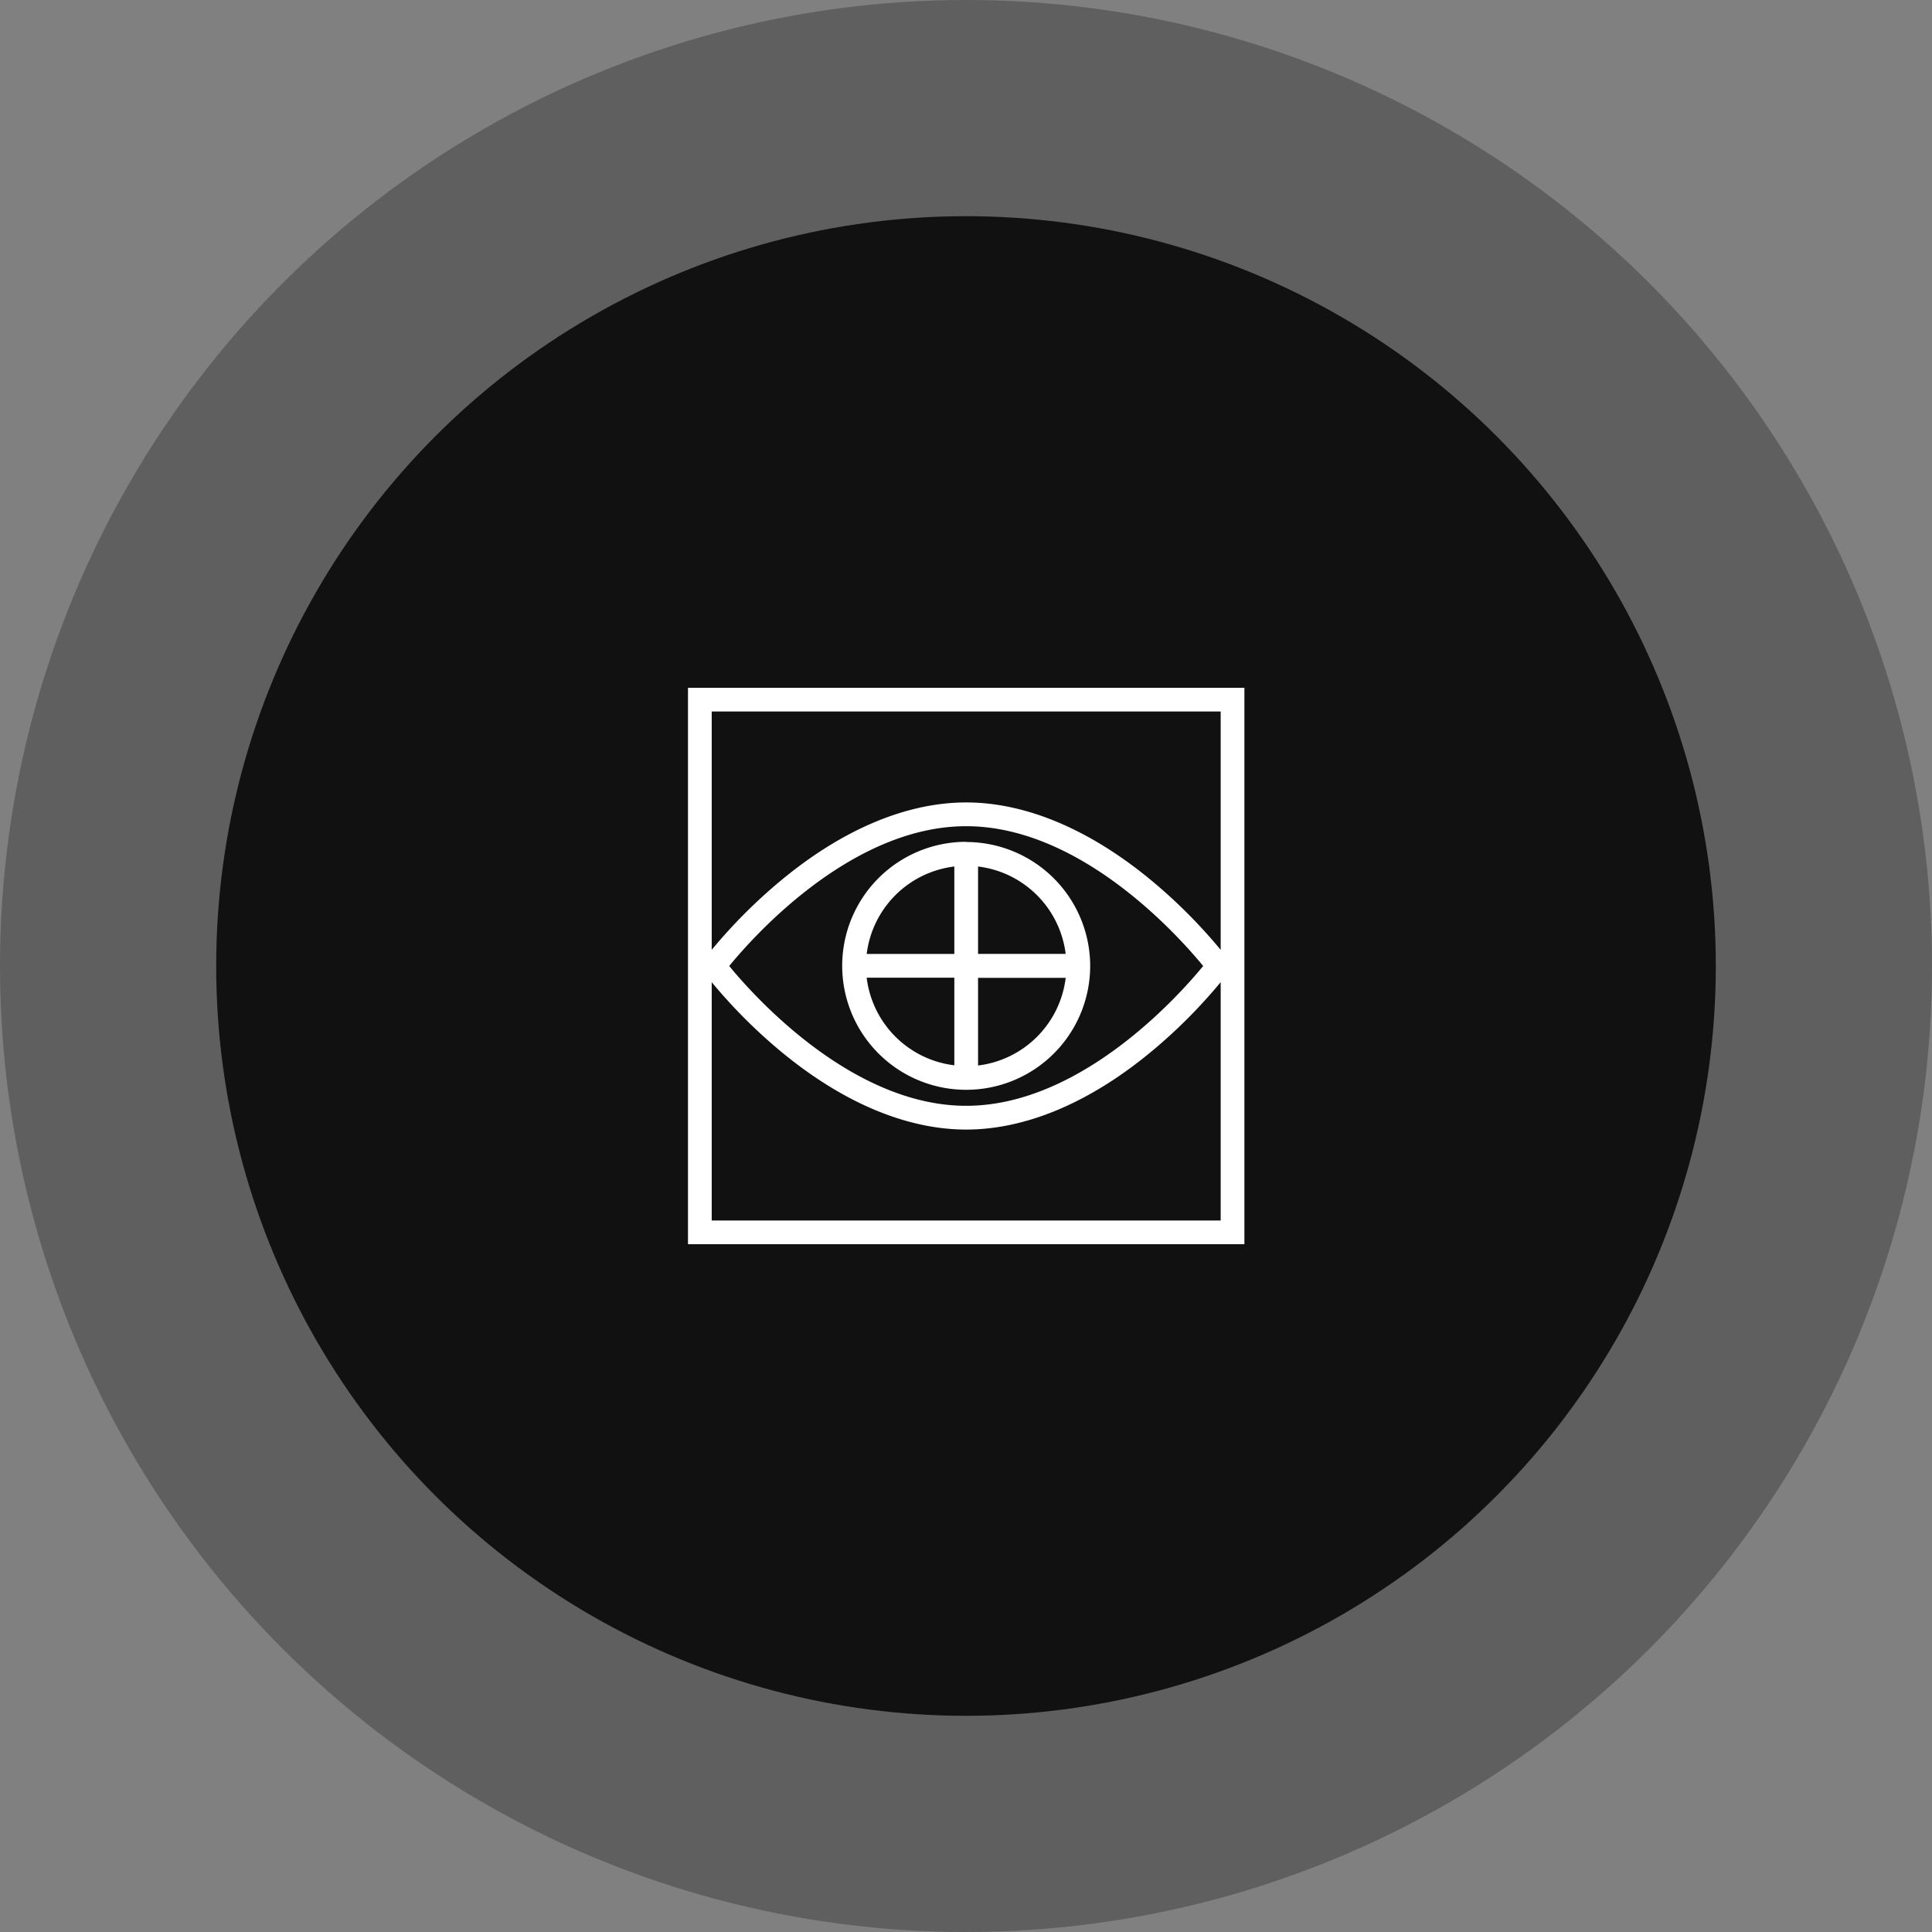
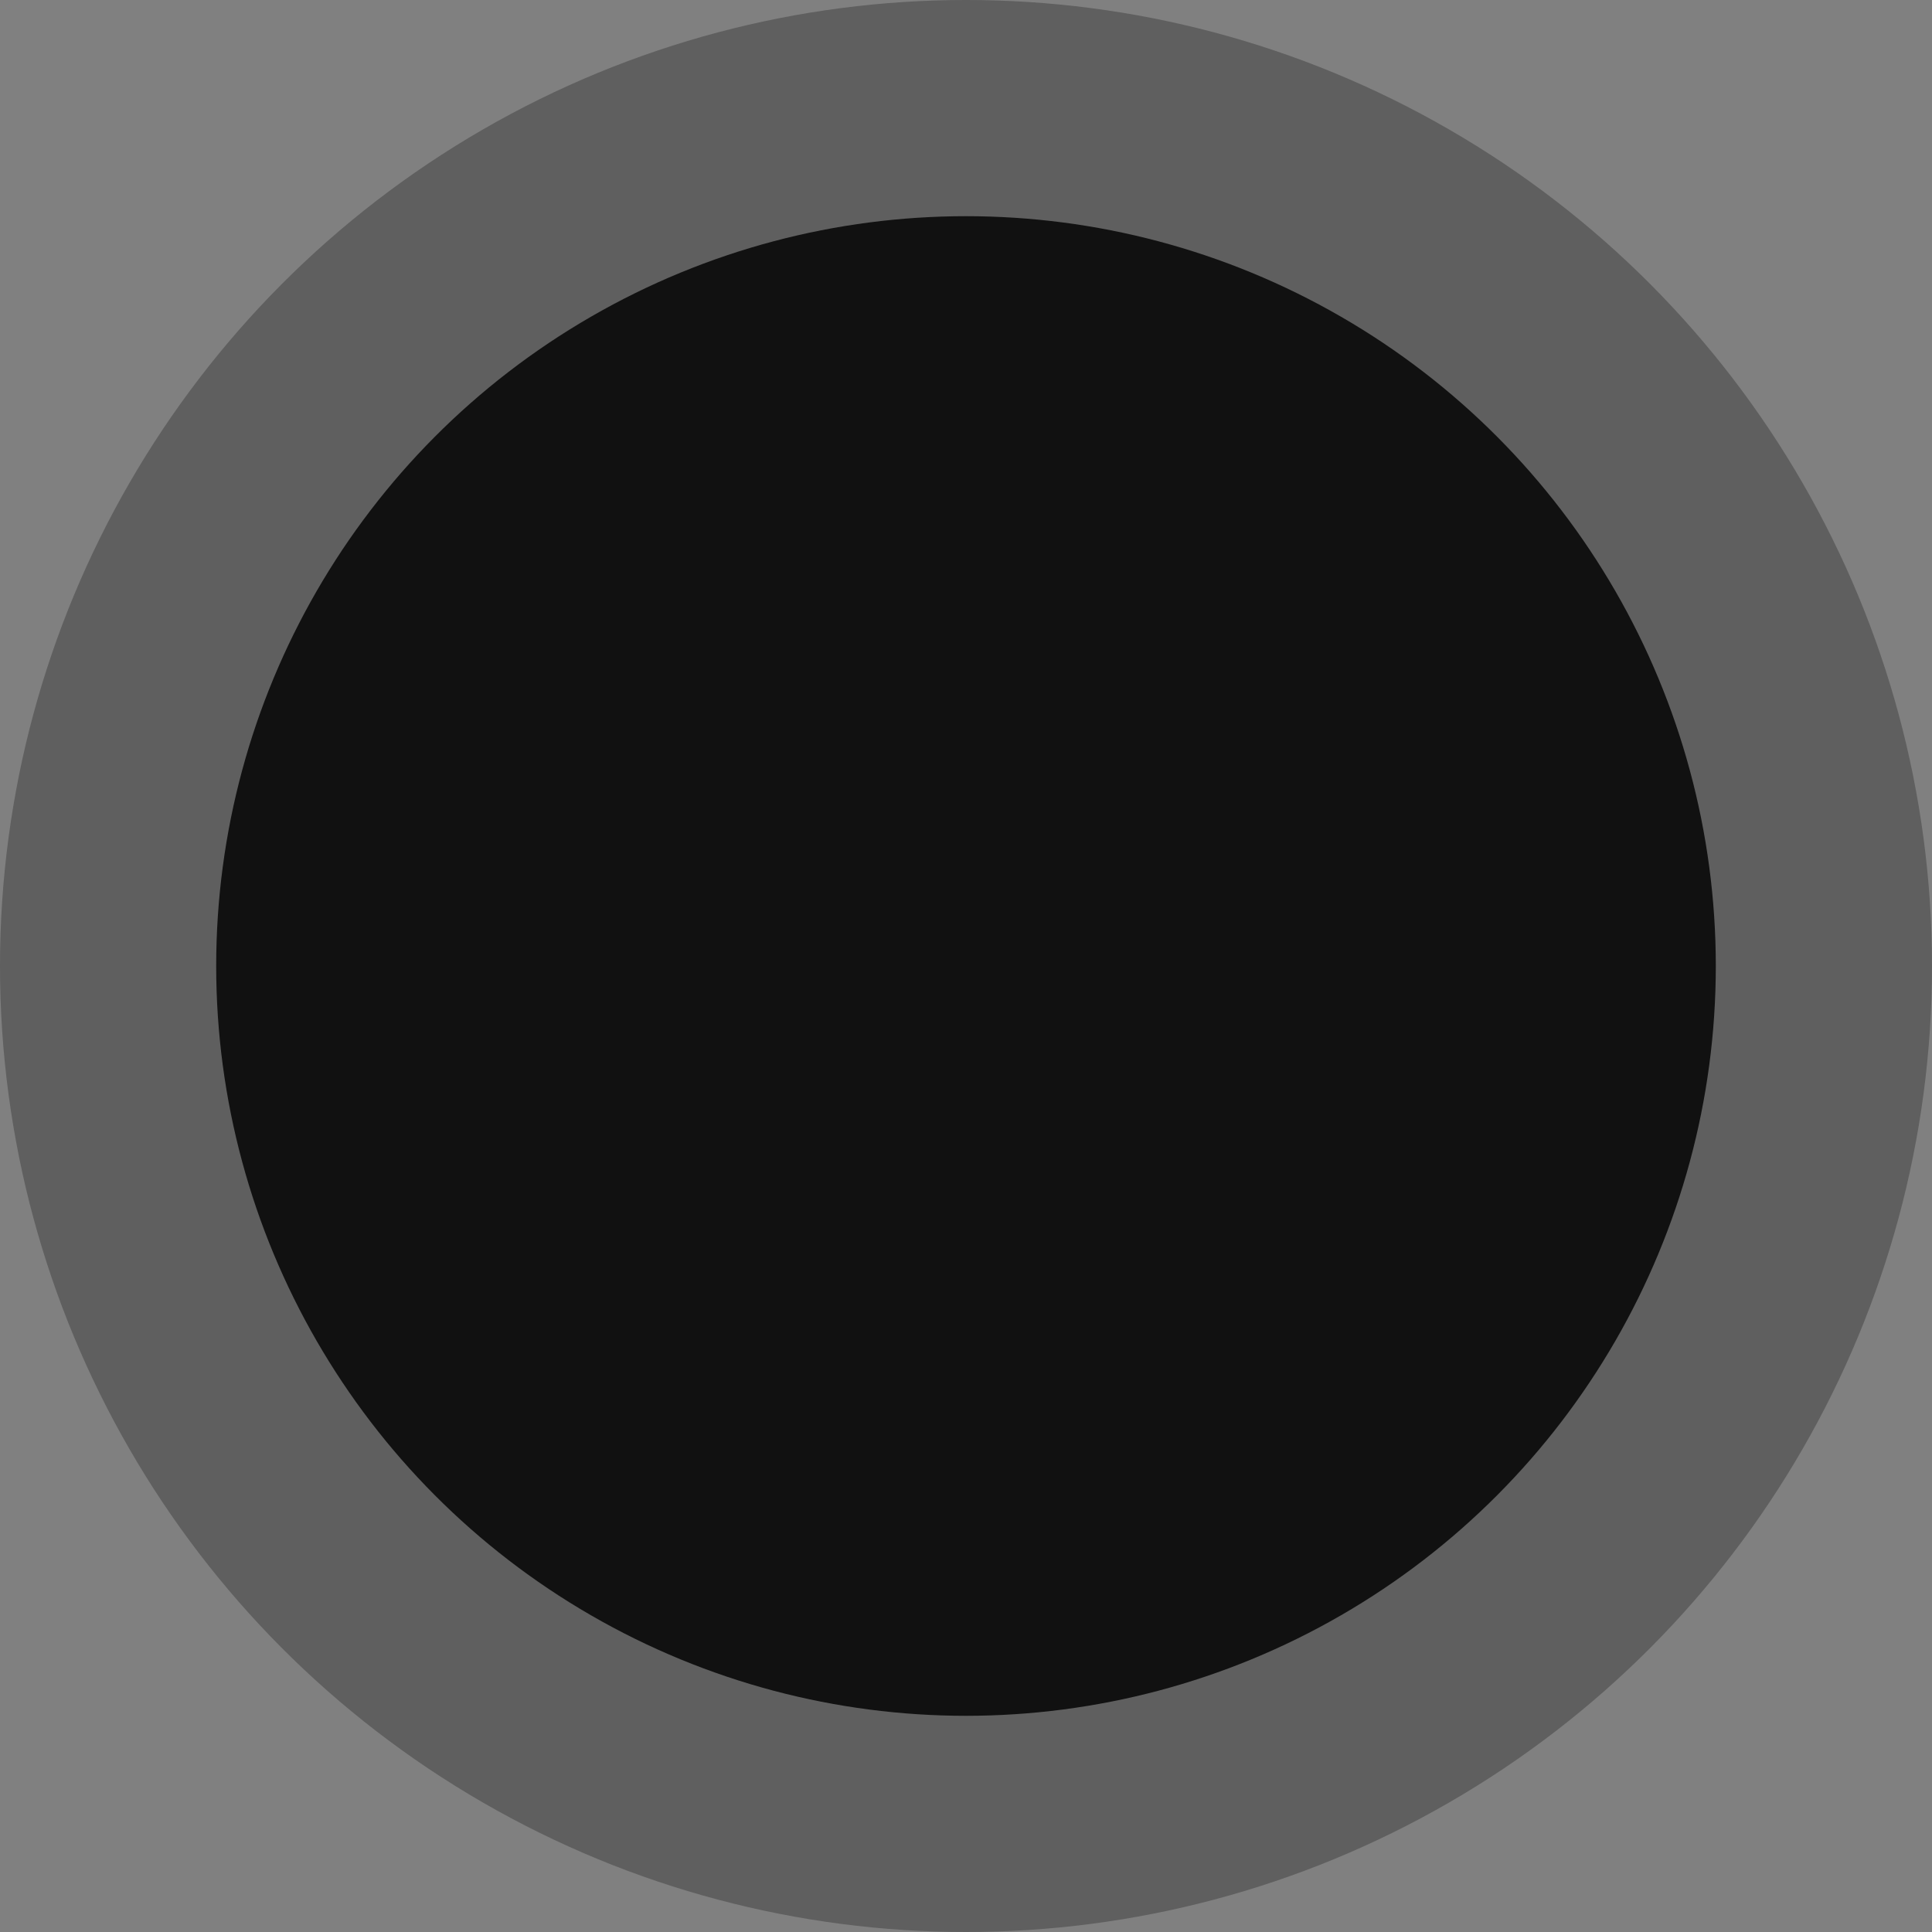
<svg xmlns="http://www.w3.org/2000/svg" id="Layer_1" data-name="Layer 1" viewBox="0 0 500 500">
  <rect x="0" y="0" width="500" height="500" fill="#808080" stroke="none" />
  <defs>
    <style>.cls-1{opacity:0.3;}.cls-2{fill:#111;}.cls-3{fill:none;}.cls-4{fill:#fff;}</style>
  </defs>
  <g class="cls-1">
    <circle class="cls-2" cx="250" cy="250" r="250" />
  </g>
  <circle class="cls-2" cx="250" cy="250" r="194.05" />
  <rect class="cls-3" x="70.96" y="236.8" width="357.5" height="101.58" />
-   <path class="cls-4" d="M178,178V322H322V178Zm137.86,6.14v61.68A135.92,135.92,0,0,0,298.1,228c-16-13.3-32.64-20.33-48.1-20.33s-32.09,7-48.1,20.33a135.92,135.92,0,0,0-17.76,17.82V184.14ZM311.33,250c-6.23,7.6-31.66,36.18-61.33,36.18S194.9,257.6,188.67,250c6.22-7.6,31.61-36.18,61.33-36.18S305.1,242.4,311.33,250ZM184.14,315.86V254.18A135.92,135.92,0,0,0,201.9,272c16,13.3,32.64,20.33,48.1,20.33s32.09-7,48.1-20.33a135.92,135.92,0,0,0,17.76-17.82v61.69Zm65.86-98A32.09,32.09,0,1,0,282.09,250h0A32.12,32.12,0,0,0,250,217.91Zm25.75,29H253.07V224.25a26,26,0,0,1,22.68,22.68Zm-28.82-22.66v22.68H224.25A26,26,0,0,1,246.93,224.25Zm-22.68,28.82h22.68v22.68A26,26,0,0,1,224.25,253.07Zm28.82,22.68V253.07h22.68A26,26,0,0,1,253.07,275.75Z" transform="translate(0.05)" />
</svg>